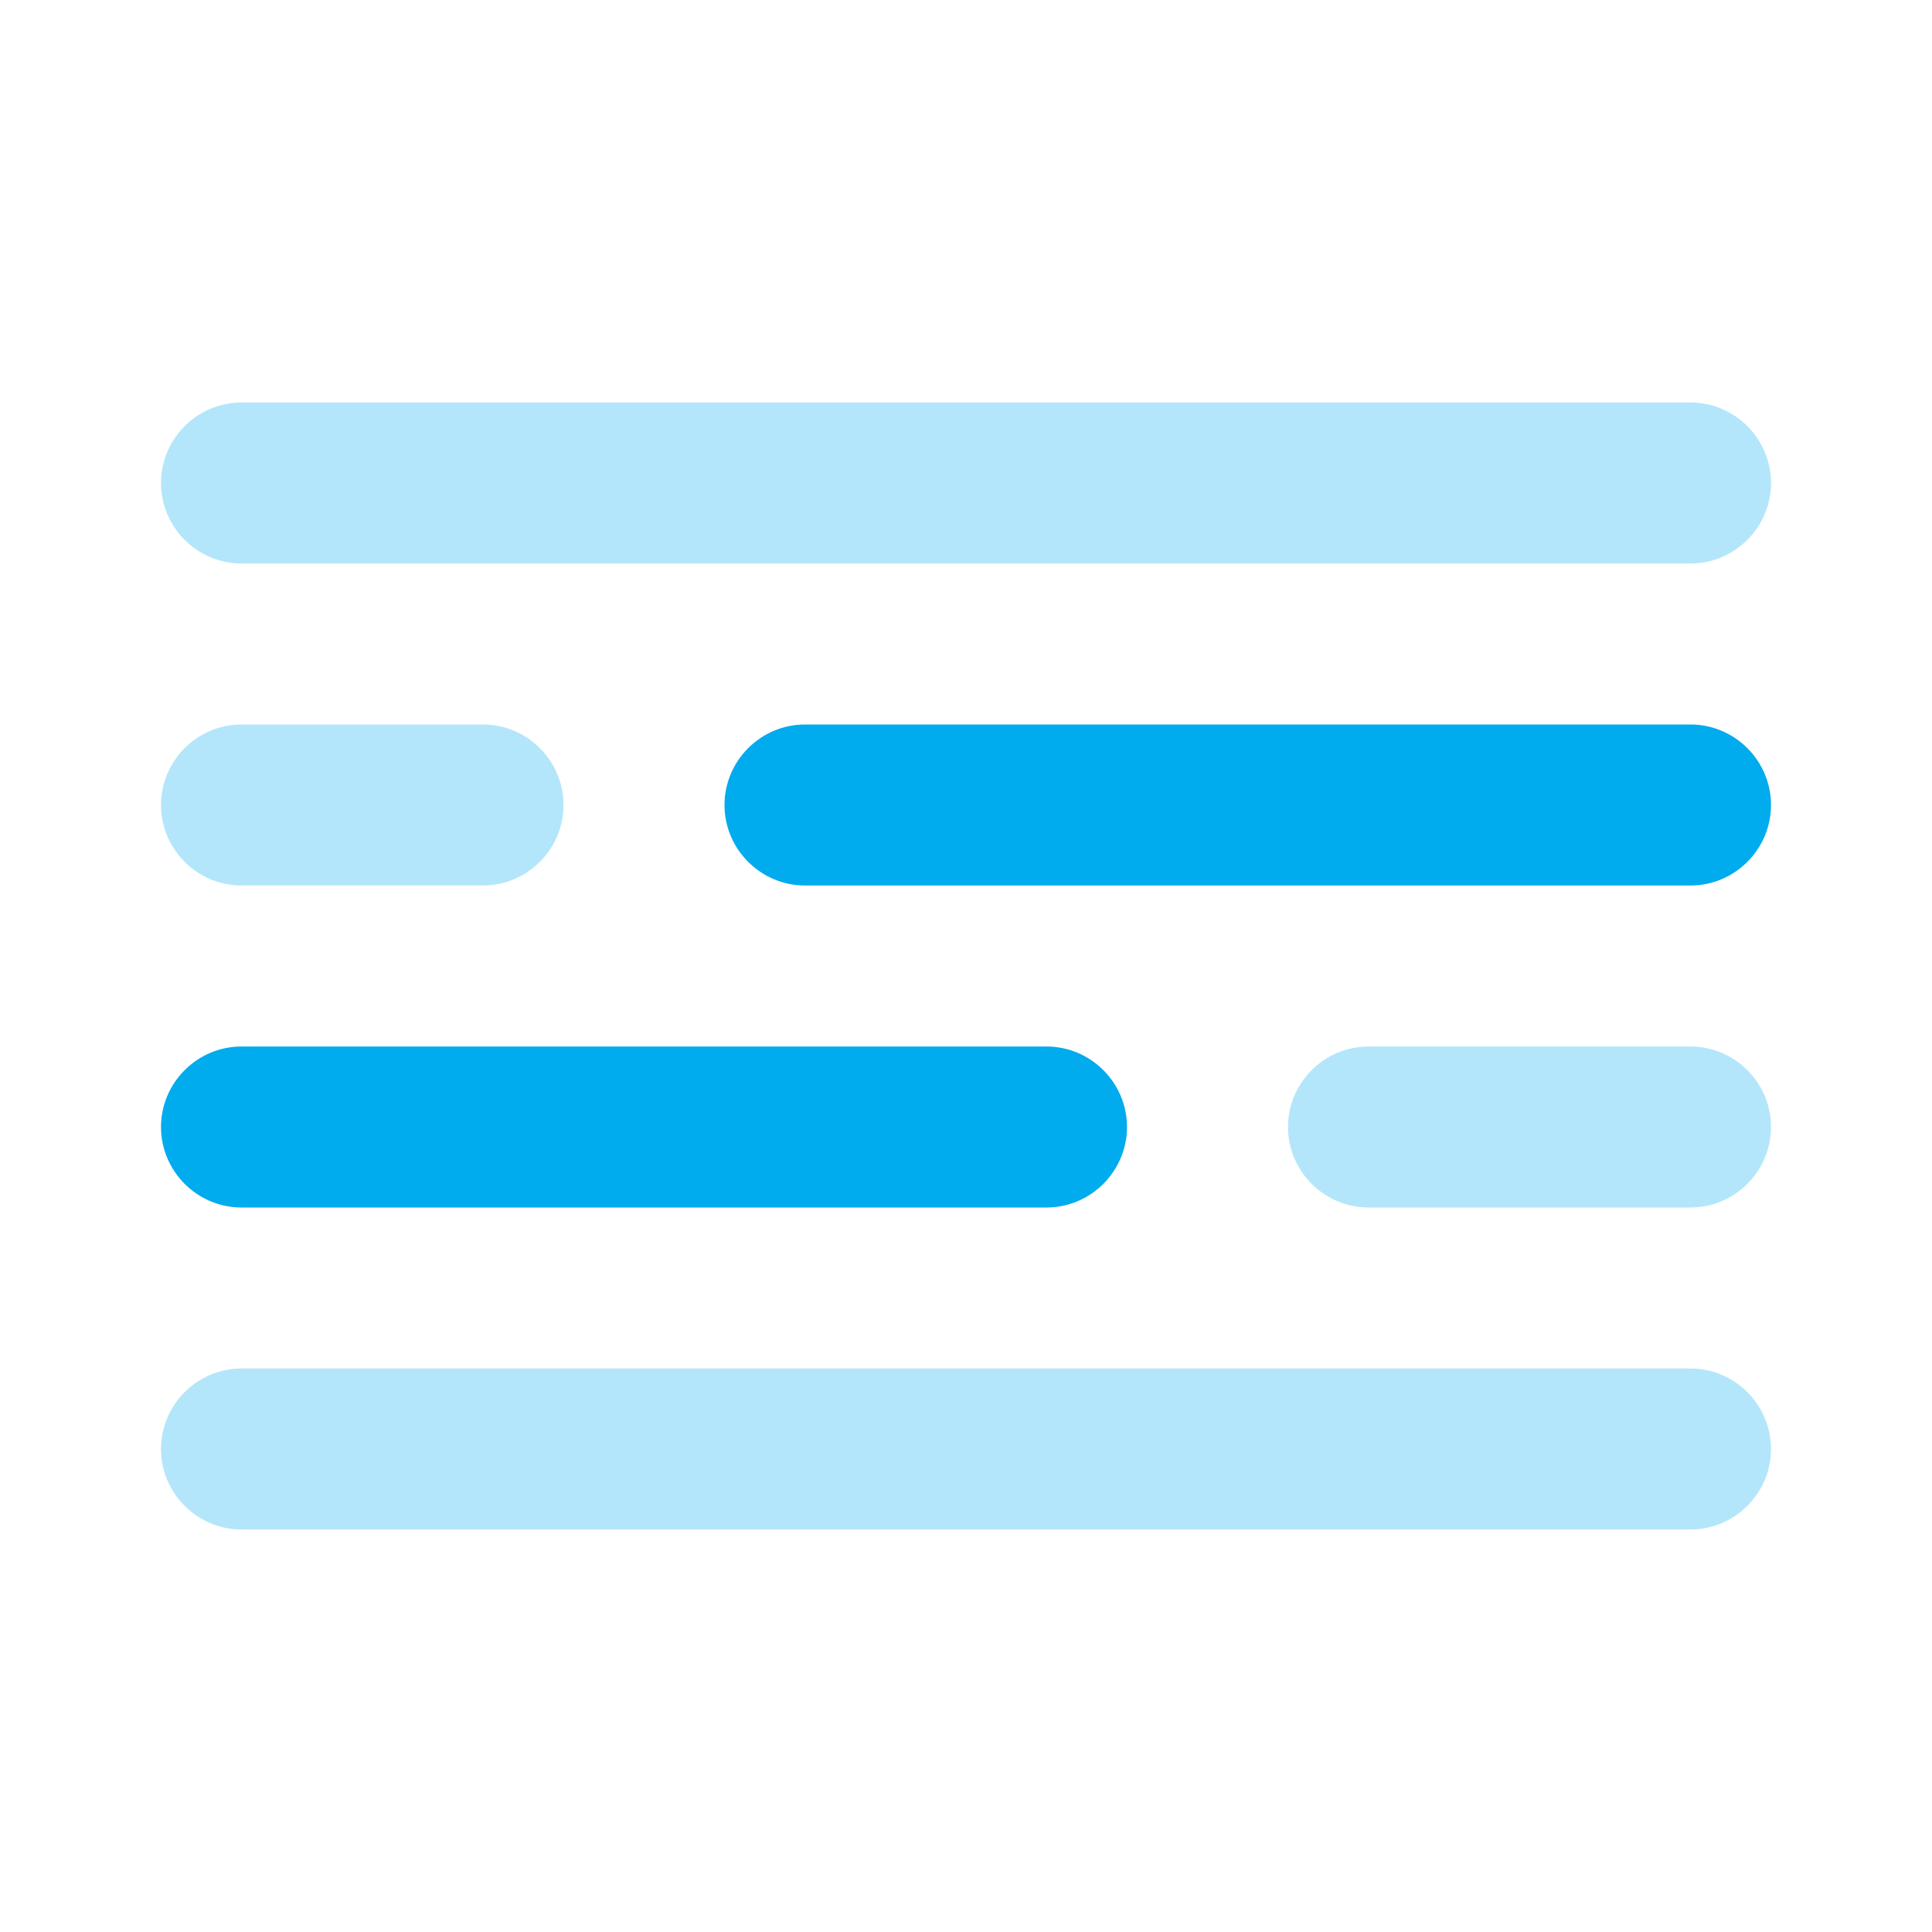
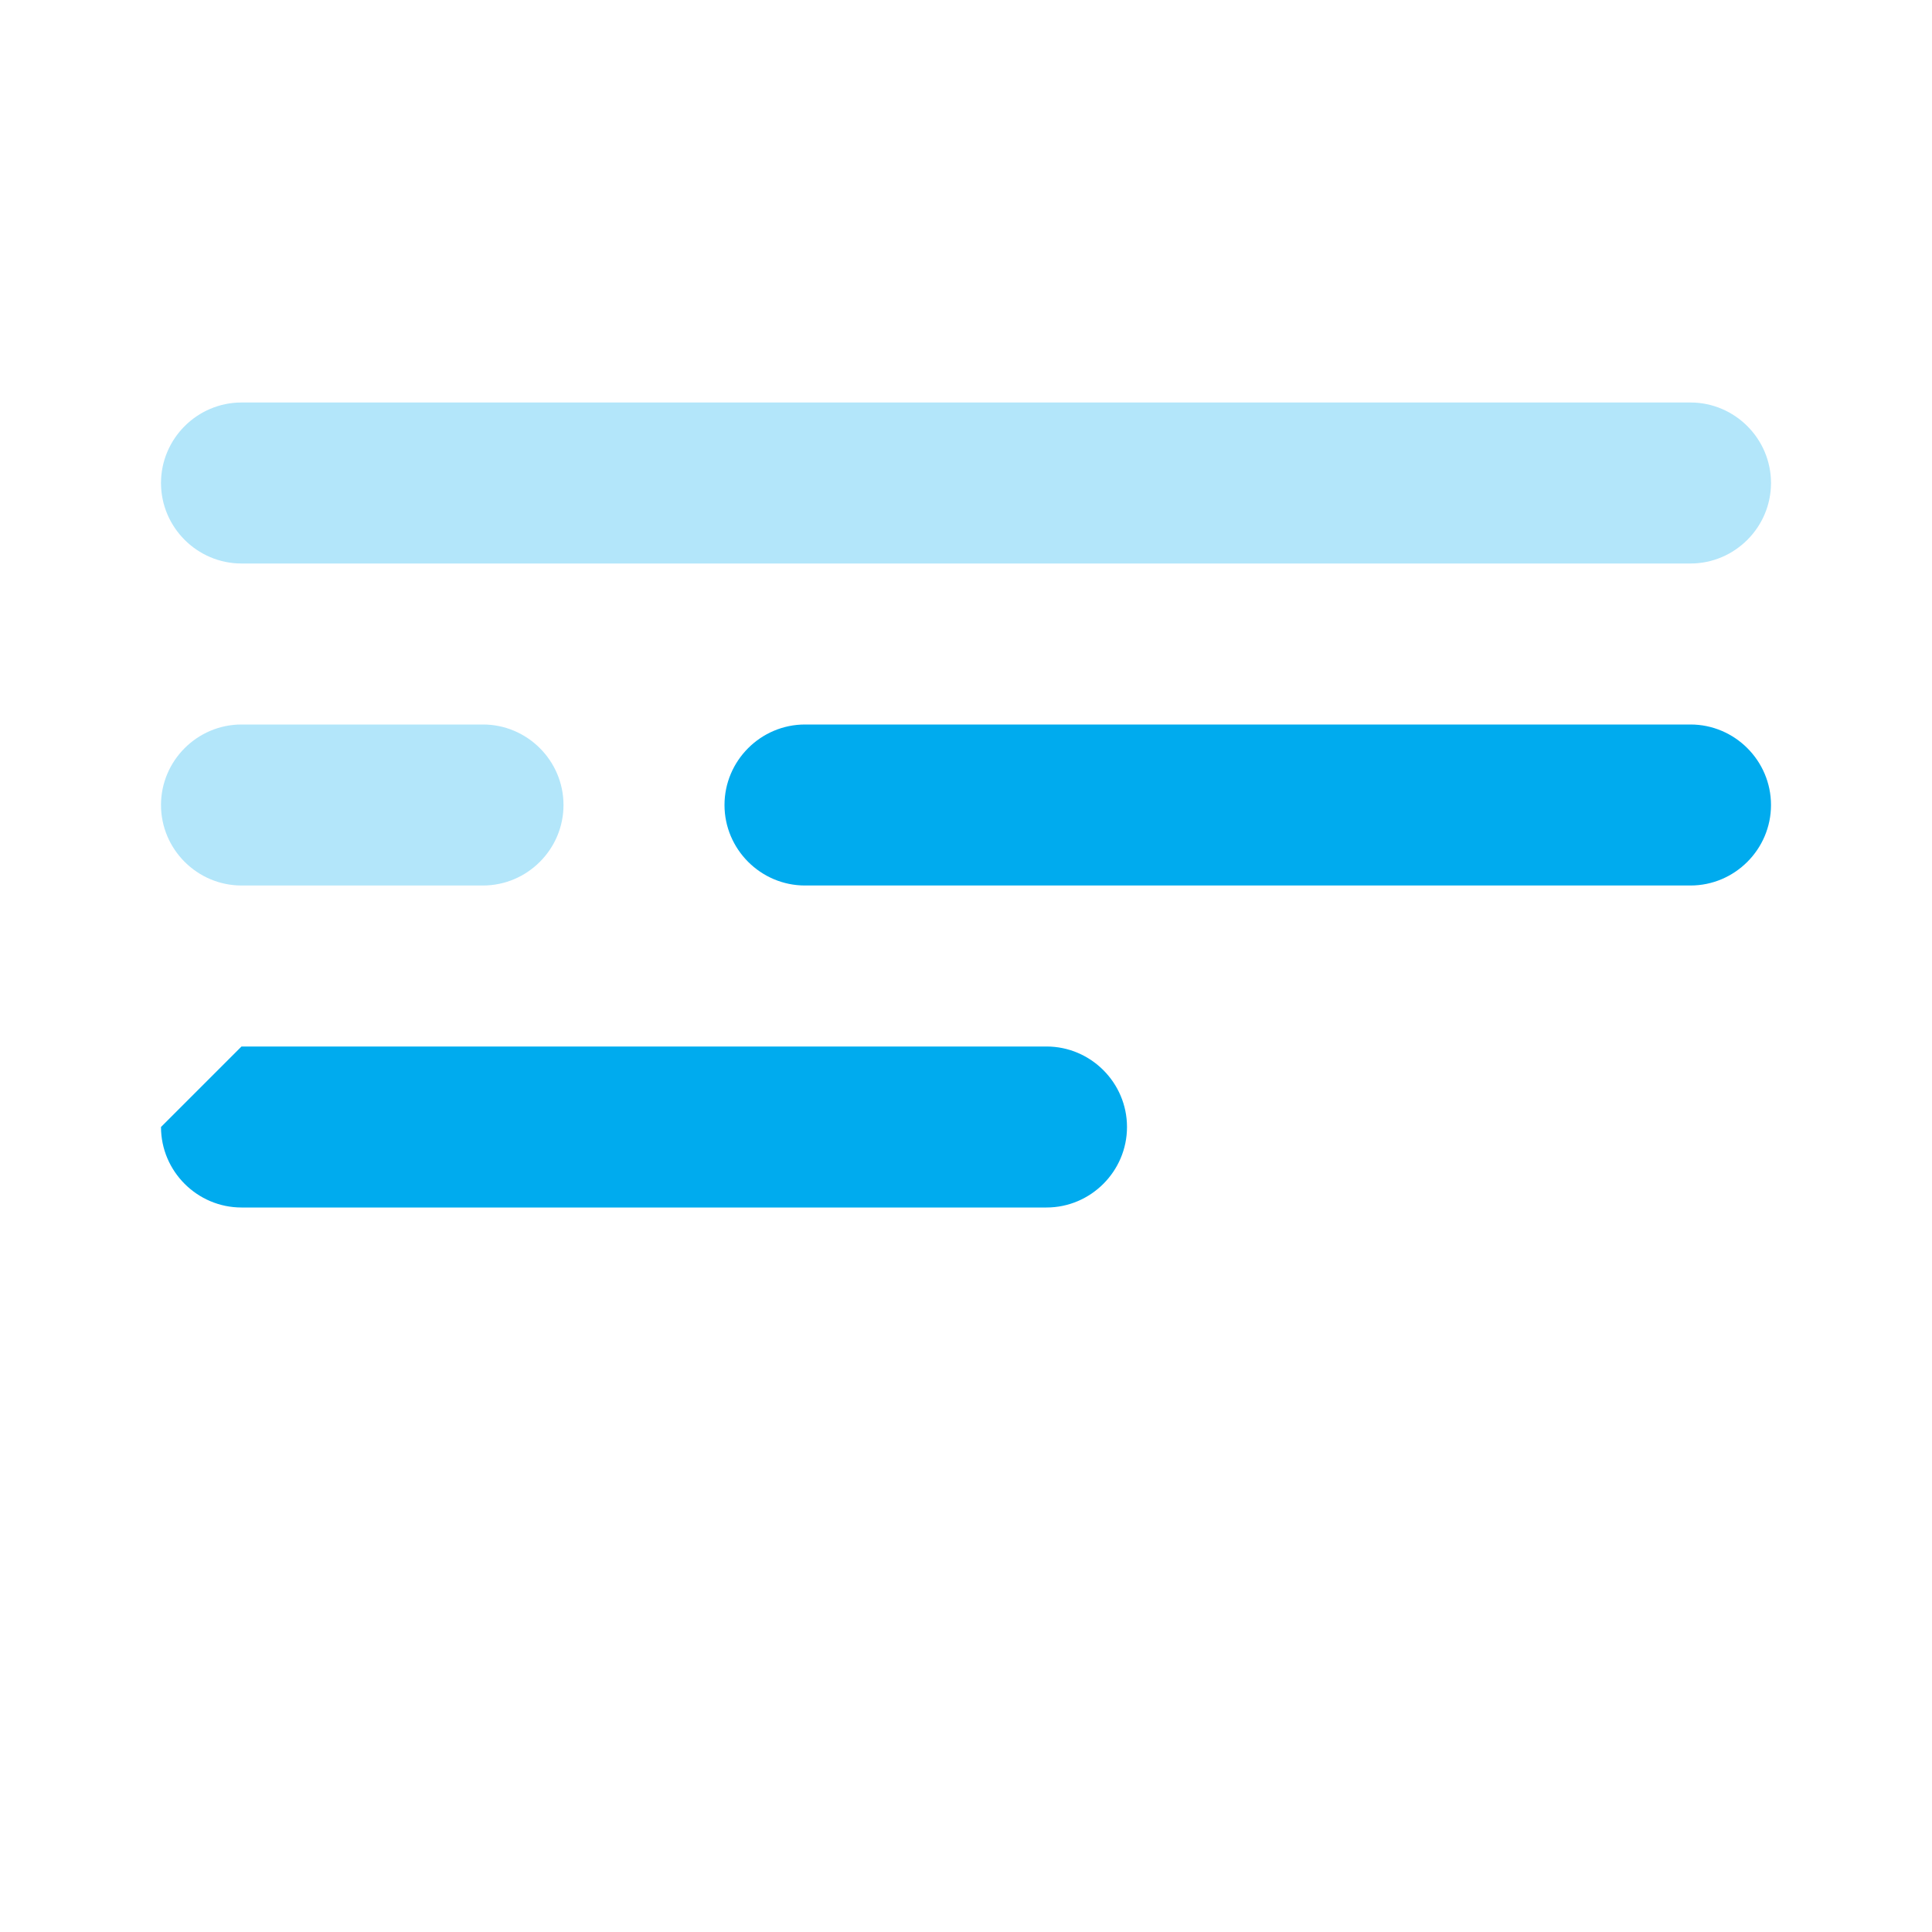
<svg xmlns="http://www.w3.org/2000/svg" width="48" height="48" viewBox="0 0 48 48" fill="none">
  <path opacity="0.3" d="M6 10H42C43.1 10 44 10.9 44 12C44 13.1 43.1 14 42 14H6C4.9 14 4 13.1 4 12C4 10.9 4.9 10 6 10Z" fill="#00ABEE" />
-   <path opacity="0.3" d="M6 34H42C43.1 34 44 34.9 44 36C44 37.1 43.1 38 42 38H6C4.9 38 4 37.1 4 36C4 34.9 4.9 34 6 34Z" fill="#00ABEE" />
  <path opacity="0.3" d="M6 18H12C13.1 18 14 18.9 14 20C14 21.1 13.1 22 12 22H6C4.9 22 4 21.1 4 20C4 18.9 4.9 18 6 18Z" fill="#00ABEE" />
-   <path opacity="0.3" d="M34 26H42C43.1 26 44 26.9 44 28C44 29.1 43.1 30 42 30H34C32.9 30 32 29.1 32 28C32 26.9 32.9 26 34 26Z" fill="#00ABEE" />
  <path d="M20 18H42C43.1 18 44 18.9 44 20C44 21.1 43.1 22 42 22H20C18.9 22 18 21.1 18 20C18 18.9 18.9 18 20 18Z" fill="#00ABEE" />
-   <path d="M6 26H26C27.1 26 28 26.9 28 28C28 29.1 27.1 30 26 30H6C4.9 30 4 29.1 4 28C4 26.9 4.9 26 6 26Z" fill="#00ABEE" />
+   <path d="M6 26H26C27.1 26 28 26.9 28 28C28 29.1 27.1 30 26 30H6C4.9 30 4 29.1 4 28Z" fill="#00ABEE" />
</svg>